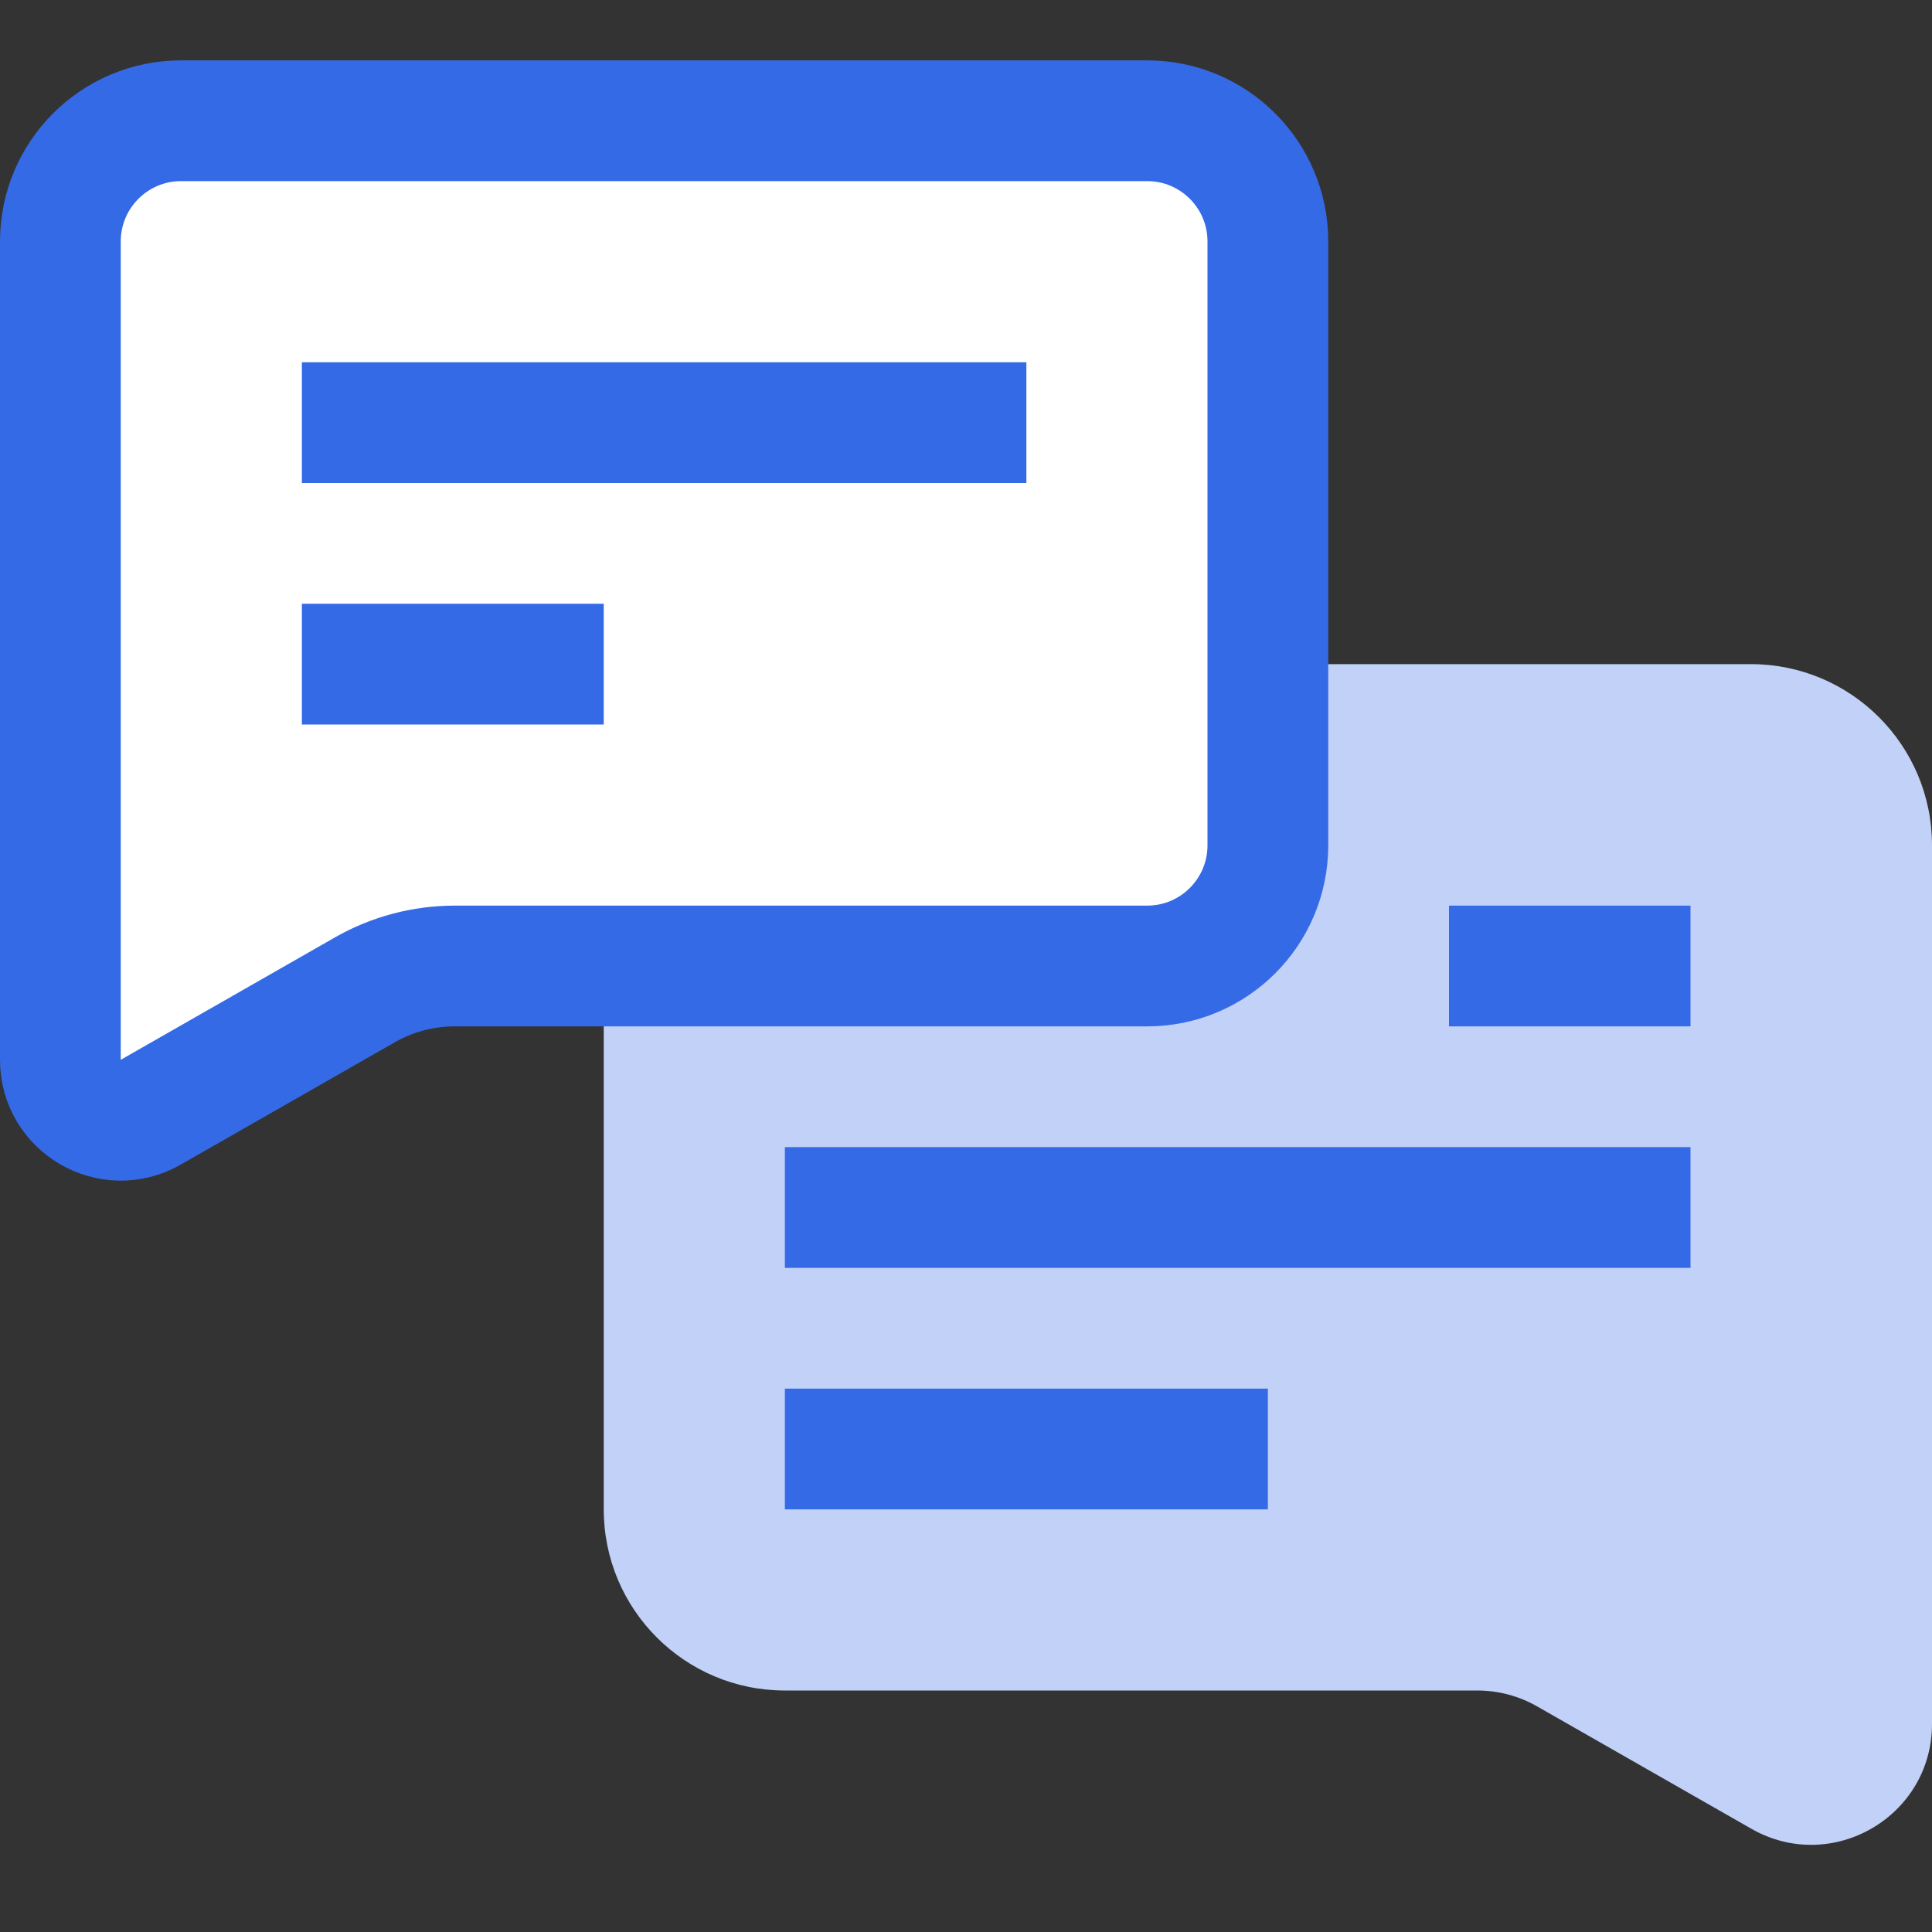
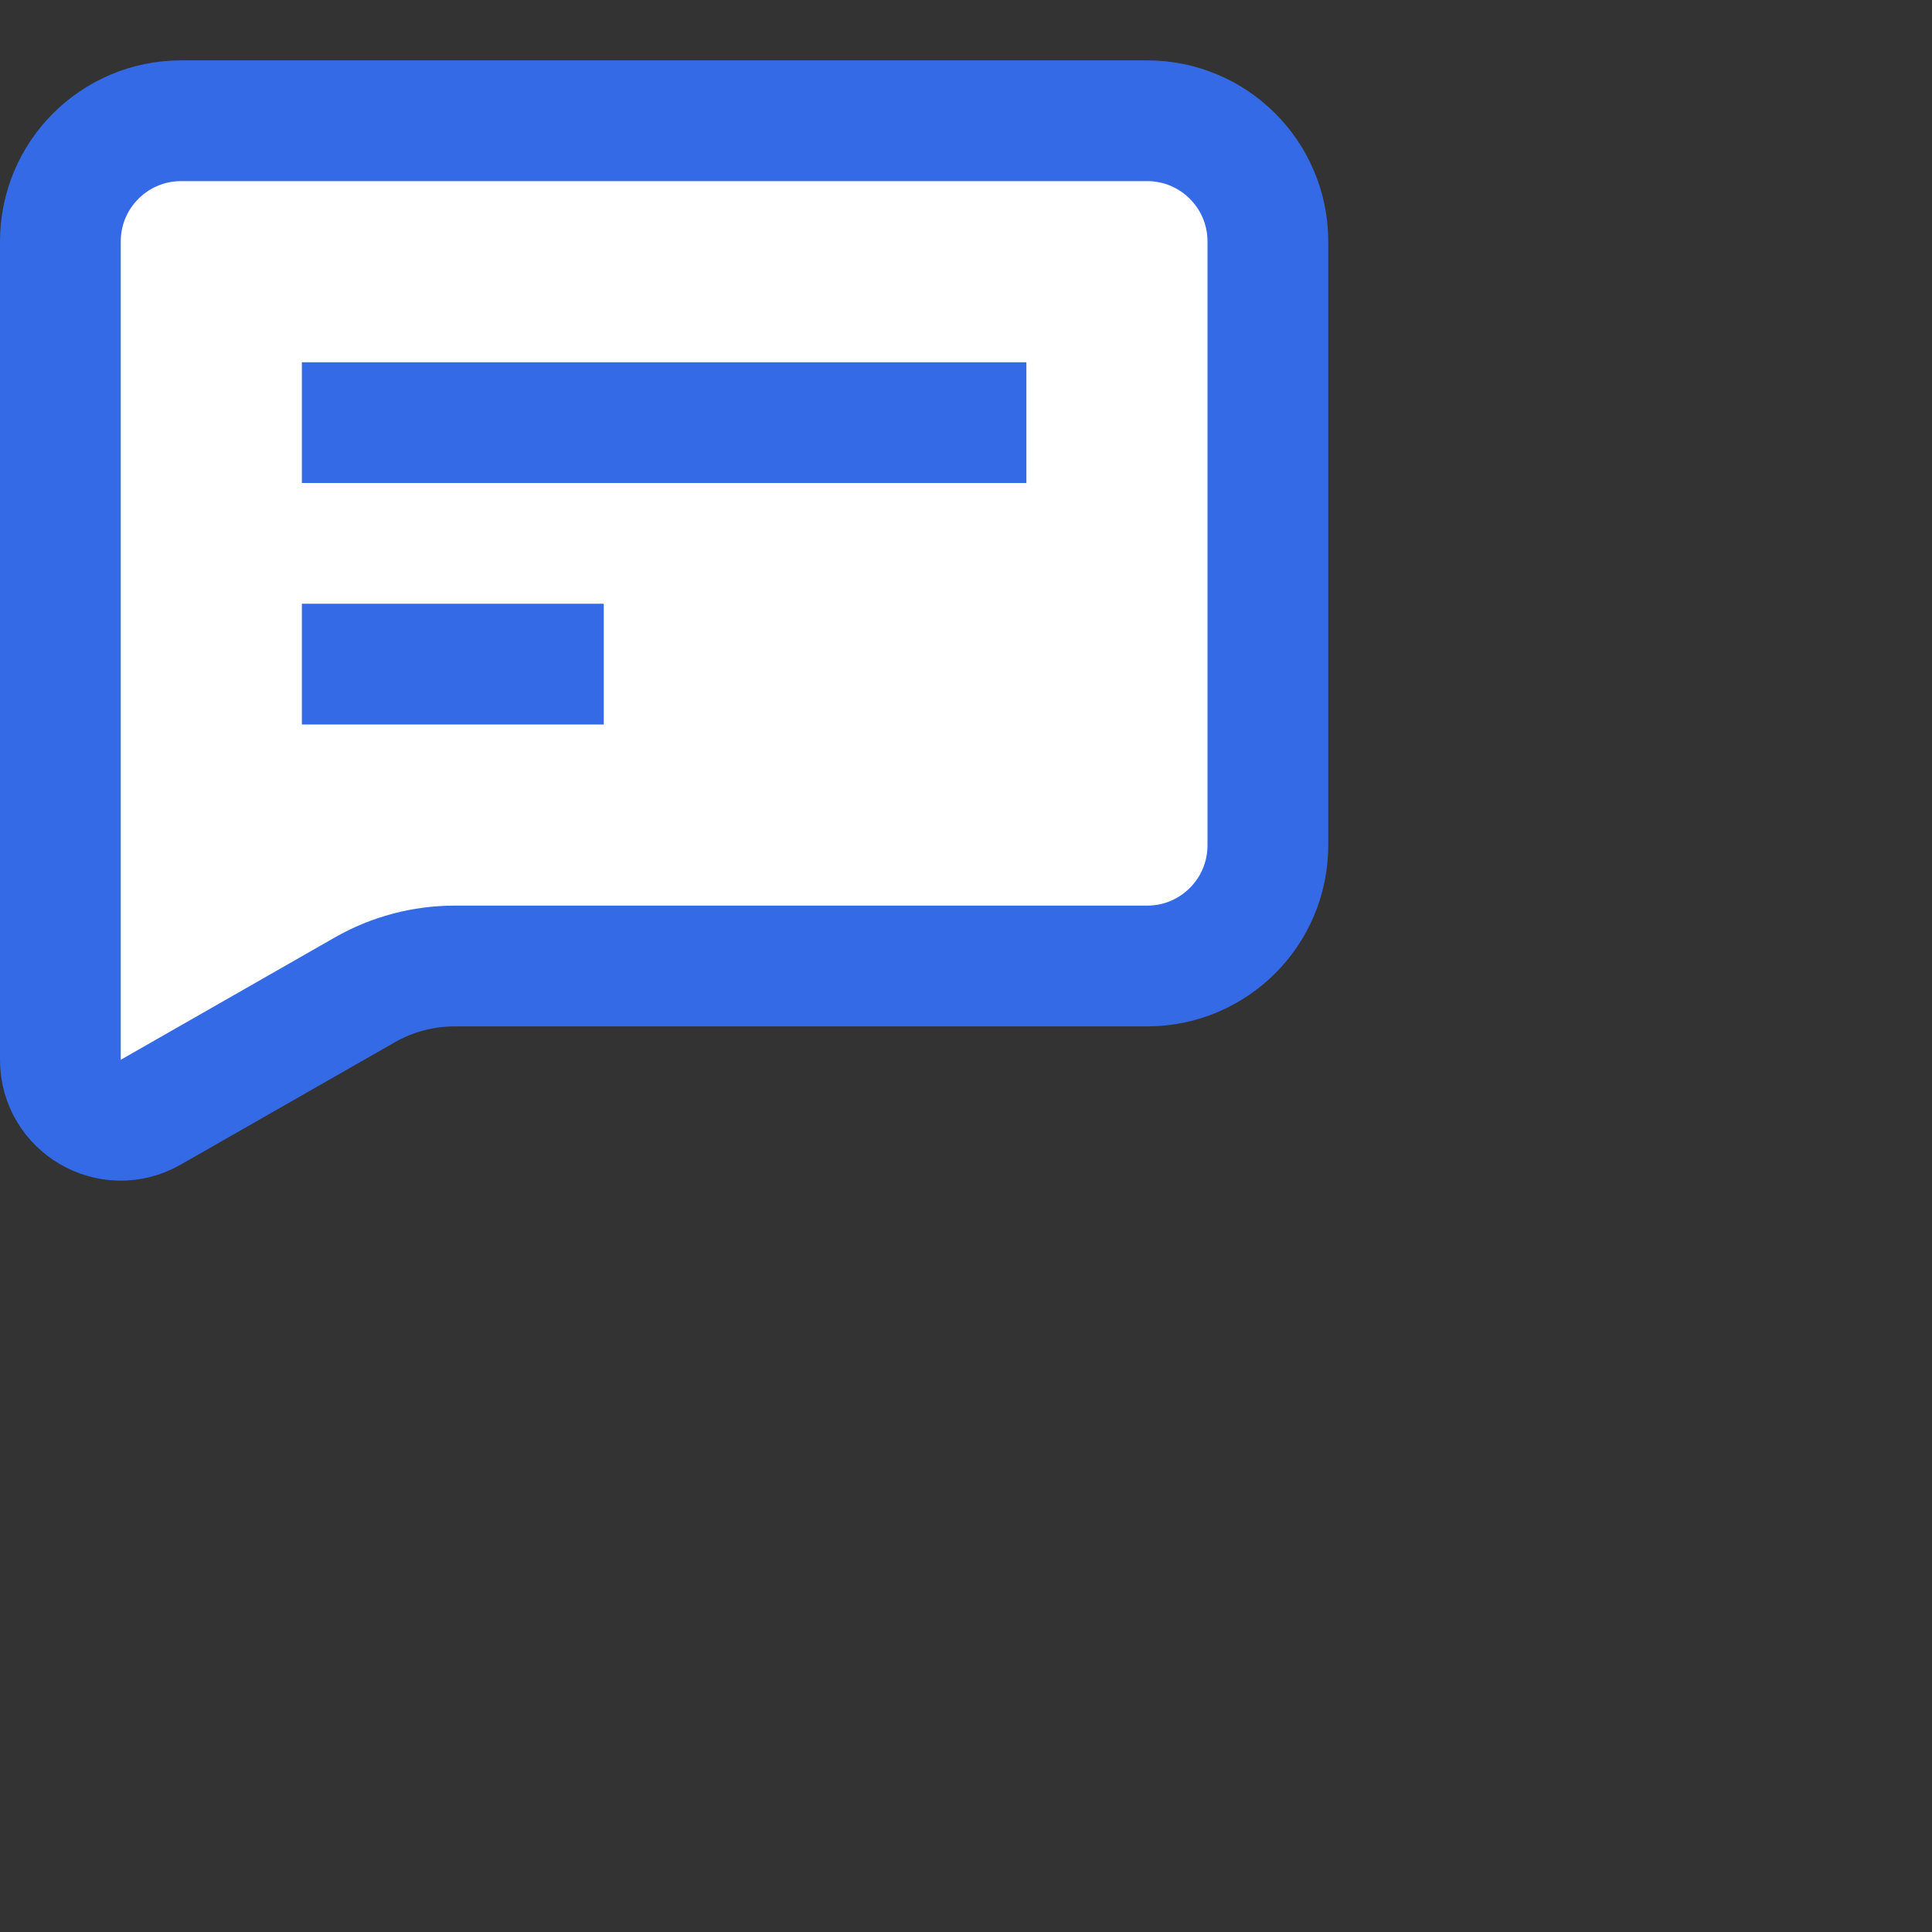
<svg xmlns="http://www.w3.org/2000/svg" width="32" height="32" viewBox="0 0 32 32" fill="none">
  <rect x="0" y="0" width="32" height="32" fill="#333333" stroke="none" />
-   <path d="M32 14C32 12.343 30.657 11 29 11H13C11.343 11 10 12.343 10 14L10 25C10 26.657 11.343 28 13 28H24.469C24.817 28 25.159 28.091 25.461 28.264L29.008 30.29C30.341 31.052 32 30.089 32 28.554V28.11V14Z" fill="#C1D1F7" />
-   <path fill-rule="evenodd" clip-rule="evenodd" d="M24 15H28V17H24V15ZM13 19H28V21H13V19ZM21 23H13V25H21V23Z" fill="#356AE6" />
-   <path d="M1 4C1 2.895 1.895 2 3 2H19C20.105 2 21 2.895 21 4L21 14C21 15.105 20.105 16 19 16H7.531C7.009 16 6.496 16.136 6.043 16.395L2.496 18.422C1.829 18.803 1 18.322 1 17.554V17.11V4Z" fill="white" stroke="#356AE6" stroke-width="2" />
+   <path d="M1 4C1 2.895 1.895 2 3 2H19C20.105 2 21 2.895 21 4L21 14C21 15.105 20.105 16 19 16H7.531C7.009 16 6.496 16.136 6.043 16.395L2.496 18.422C1.829 18.803 1 18.322 1 17.554V4Z" fill="white" stroke="#356AE6" stroke-width="2" />
  <path fill-rule="evenodd" clip-rule="evenodd" d="M17 6H5V8H17V6ZM10 10H5V12H10V10Z" fill="#356AE6" />
</svg>